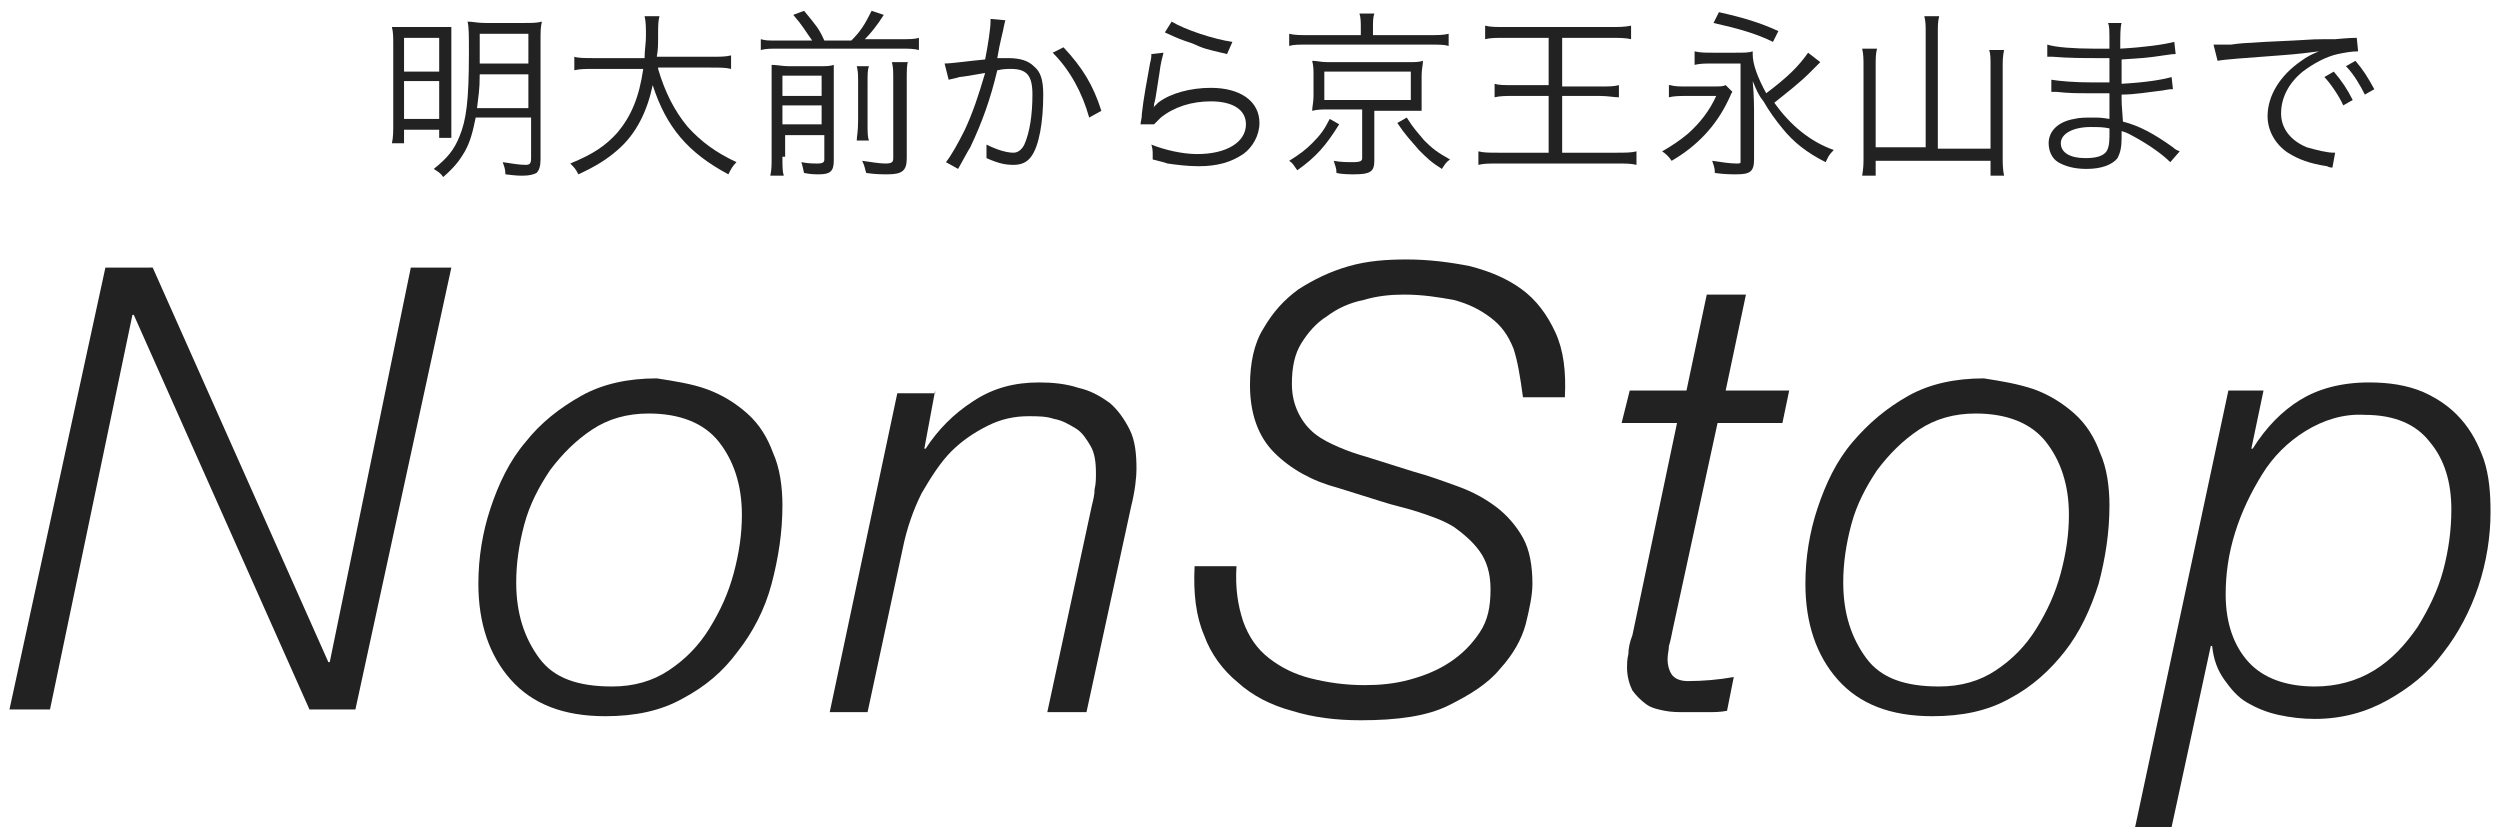
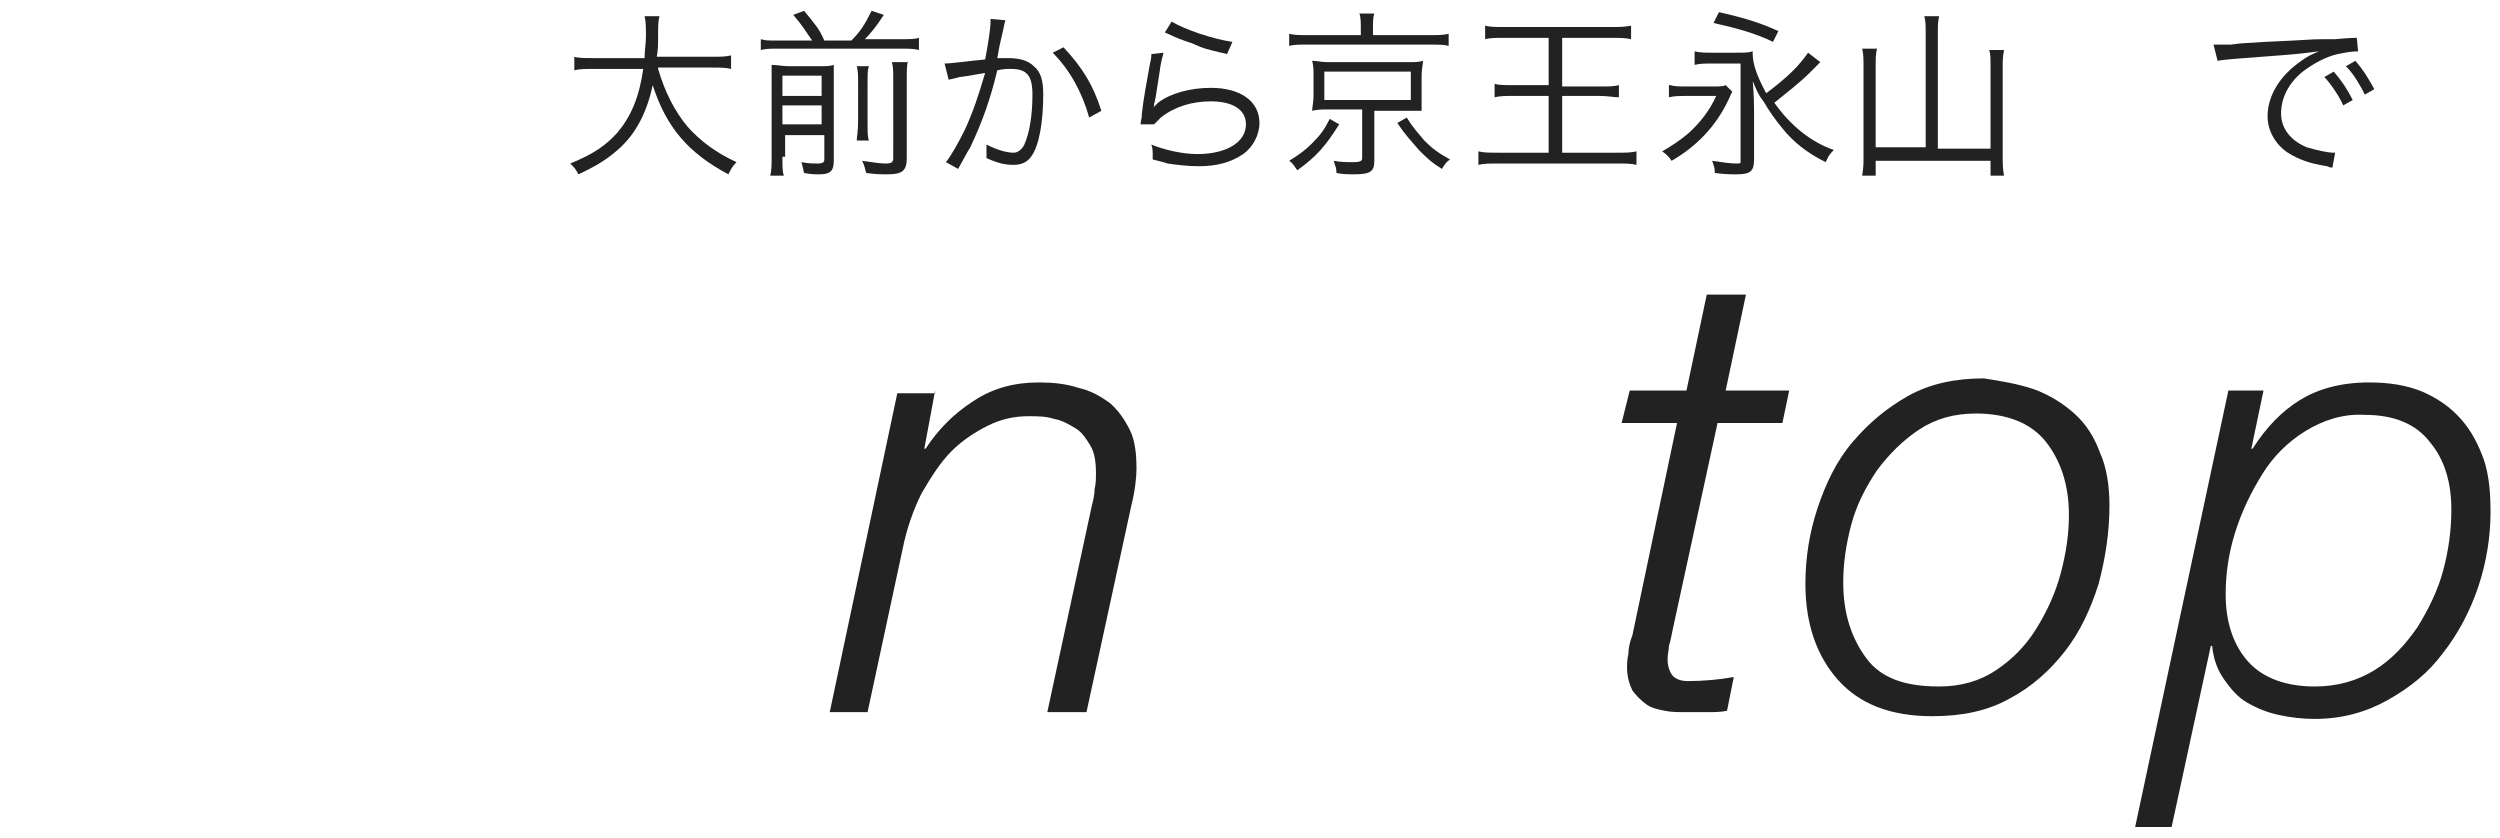
<svg xmlns="http://www.w3.org/2000/svg" version="1.1" id="レイヤー_1" x="0px" y="0px" width="185px" height="62px" viewBox="0 0 185 62" style="enable-background:new 0 0 185 62;" xml:space="preserve">
  <style type="text/css">
	.st0{fill:#222222;}
</style>
  <g>
    <g>
-       <path class="st0" d="M11.3,19.8L24.3,49h0.1l6-29.2h3l-7.1,32.7h-3.4L9.9,23.3H9.8L3.7,52.5h-3l7.1-32.7H11.3z" />
-       <path class="st0" d="M52.3,28.8c1.1,0.4,2.1,1,3,1.8s1.5,1.8,1.9,2.9c0.5,1.1,0.7,2.5,0.7,3.9c0,2-0.3,3.9-0.8,5.8    c-0.5,1.9-1.4,3.6-2.5,5c-1.1,1.5-2.4,2.6-4.1,3.5c-1.6,0.9-3.5,1.3-5.7,1.3c-3.1,0-5.4-0.9-7-2.7c-1.6-1.8-2.4-4.2-2.4-7.1    c0-1.9,0.3-3.8,0.9-5.6c0.6-1.8,1.4-3.5,2.6-4.9c1.1-1.4,2.5-2.5,4.1-3.4c1.6-0.9,3.5-1.3,5.6-1.3C49.9,28.2,51.2,28.4,52.3,28.8z     M49.5,49.6c1.2-0.8,2.2-1.8,3-3.1c0.8-1.3,1.4-2.6,1.8-4.1c0.4-1.5,0.6-2.9,0.6-4.3c0-2.2-0.6-4-1.7-5.4s-2.9-2.1-5.2-2.1    c-1.6,0-3,0.4-4.2,1.2c-1.2,0.8-2.2,1.8-3.1,3c-0.8,1.2-1.5,2.5-1.9,4c-0.4,1.5-0.6,2.9-0.6,4.3c0,2.3,0.6,4.1,1.7,5.6    s2.9,2.1,5.4,2.1C46.9,50.8,48.3,50.4,49.5,49.6z" />
      <path class="st0" d="M69.2,28.9l-0.8,4.3h0.1c0.9-1.4,2.1-2.6,3.5-3.5c1.5-1,3.1-1.4,4.9-1.4c1,0,2,0.1,2.9,0.4    c0.9,0.2,1.6,0.6,2.3,1.1c0.6,0.5,1.1,1.2,1.5,2c0.4,0.8,0.5,1.8,0.5,2.9c0,0.6-0.1,1.6-0.4,2.8l-3.3,15.2h-2.9l3.3-15.3    c0.1-0.4,0.2-0.8,0.2-1.2c0.1-0.4,0.1-0.8,0.1-1.2c0-0.8-0.1-1.5-0.4-2c-0.3-0.5-0.6-1-1.1-1.3s-1-0.6-1.6-0.7    c-0.6-0.2-1.2-0.2-1.9-0.2c-1,0-2,0.2-3,0.7s-1.9,1.1-2.7,1.9c-0.8,0.8-1.5,1.9-2.2,3.1c-0.6,1.2-1.1,2.6-1.4,4.1l-2.6,12.1h-2.8    l5-23.6H69.2z" />
-       <path class="st0" d="M112,25.8c-0.4-1-0.9-1.7-1.7-2.3s-1.6-1-2.7-1.3c-1.1-0.2-2.3-0.4-3.7-0.4c-1,0-2,0.1-3,0.4    c-1,0.2-1.9,0.6-2.7,1.2c-0.8,0.5-1.4,1.2-1.9,2c-0.5,0.8-0.7,1.8-0.7,3c0,0.9,0.2,1.6,0.5,2.2c0.3,0.6,0.7,1.1,1.2,1.5    s1.1,0.7,1.8,1c0.7,0.3,1.3,0.5,2,0.7l3.5,1.1c1.1,0.3,2.2,0.7,3.3,1.1c1.1,0.4,2,0.9,2.8,1.5c0.8,0.6,1.5,1.4,2,2.3    c0.5,0.9,0.7,2.1,0.7,3.4c0,0.8-0.2,1.8-0.5,3c-0.3,1.1-0.9,2.2-1.9,3.3c-0.9,1.1-2.2,1.9-3.8,2.7s-3.8,1.1-6.5,1.1    c-1.8,0-3.5-0.2-5.1-0.7c-1.5-0.4-2.9-1.1-4-2.1c-1.1-0.9-2-2.1-2.5-3.5c-0.6-1.4-0.8-3.1-0.7-5.1h3.1c-0.1,1.6,0.1,2.9,0.5,4.1    c0.4,1.1,1,2,1.9,2.7s1.9,1.2,3.1,1.5c1.2,0.3,2.5,0.5,4,0.5c1.1,0,2.2-0.1,3.3-0.4c1.1-0.3,2.1-0.7,3-1.3    c0.9-0.6,1.6-1.3,2.2-2.2c0.6-0.9,0.8-1.9,0.8-3.2c0-1.2-0.3-2.1-0.8-2.8c-0.5-0.7-1.2-1.3-1.9-1.8c-0.8-0.5-1.7-0.8-2.6-1.1    c-0.9-0.3-1.9-0.5-2.8-0.8l-3.2-1c-1.9-0.5-3.5-1.4-4.7-2.6c-1.2-1.2-1.8-2.9-1.8-5c0-1.6,0.3-3.1,1-4.2c0.7-1.2,1.5-2.1,2.6-2.9    c1.1-0.7,2.3-1.3,3.7-1.7c1.4-0.4,2.8-0.5,4.3-0.5c1.6,0,3.2,0.2,4.7,0.5c1.5,0.4,2.7,0.9,3.8,1.7s1.9,1.9,2.5,3.2    c0.6,1.3,0.8,2.9,0.7,4.8h-3.1C112.5,27.9,112.3,26.7,112,25.8z" />
      <path class="st0" d="M124.8,28.9l1.5-7.1h2.9l-1.5,7.1h4.7l-0.5,2.4h-4.8l-3.3,15.2c-0.1,0.5-0.2,1-0.3,1.3c0,0.3-0.1,0.6-0.1,1    c0,0.4,0.1,0.8,0.3,1.1s0.6,0.5,1.2,0.5c1.1,0,2.3-0.1,3.4-0.3l-0.5,2.5c-0.5,0.1-1,0.1-1.5,0.1c-0.5,0-1,0-1.5,0    c-0.6,0-1.1,0-1.6-0.1s-1-0.2-1.4-0.5s-0.7-0.6-1-1c-0.2-0.4-0.4-1-0.4-1.7c0-0.2,0-0.6,0.1-1c0-0.4,0.1-0.9,0.3-1.4l3.3-15.7H120    l0.6-2.4H124.8z" />
      <path class="st0" d="M150.5,28.8c1.1,0.4,2.1,1,3,1.8s1.5,1.8,1.9,2.9c0.5,1.1,0.7,2.5,0.7,3.9c0,2-0.3,3.9-0.8,5.8    c-0.6,1.9-1.4,3.6-2.5,5s-2.4,2.6-4.1,3.5c-1.6,0.9-3.5,1.3-5.7,1.3c-3.1,0-5.4-0.9-7-2.7c-1.6-1.8-2.4-4.2-2.4-7.1    c0-1.9,0.3-3.8,0.9-5.6s1.4-3.5,2.6-4.9s2.5-2.5,4.1-3.4c1.6-0.9,3.5-1.3,5.6-1.3C148.1,28.2,149.3,28.4,150.5,28.8z M147.7,49.6    c1.2-0.8,2.2-1.8,3-3.1c0.8-1.3,1.4-2.6,1.8-4.1c0.4-1.5,0.6-2.9,0.6-4.3c0-2.2-0.6-4-1.7-5.4s-2.9-2.1-5.2-2.1    c-1.6,0-3,0.4-4.2,1.2c-1.2,0.8-2.2,1.8-3.1,3c-0.8,1.2-1.5,2.5-1.9,4c-0.4,1.5-0.6,2.9-0.6,4.3c0,2.3,0.6,4.1,1.7,5.6    s2.9,2.1,5.4,2.1C145.1,50.8,146.5,50.4,147.7,49.6z" />
      <path class="st0" d="M167.5,28.9l-0.9,4.3h0.1c1-1.6,2.2-2.8,3.5-3.6s3-1.3,5.1-1.3c1.5,0,2.8,0.2,4,0.7c1.1,0.5,2,1.1,2.8,2    s1.3,1.9,1.7,3c0.4,1.2,0.5,2.5,0.5,3.9c0,1.8-0.3,3.7-0.9,5.5s-1.5,3.5-2.6,4.9c-1.1,1.5-2.5,2.6-4.1,3.5s-3.4,1.4-5.4,1.4    c-0.9,0-1.8-0.1-2.7-0.3c-0.9-0.2-1.6-0.5-2.3-0.9c-0.7-0.4-1.2-1-1.7-1.7c-0.5-0.7-0.8-1.5-0.9-2.5h-0.1l-2.9,13.4H158l6.9-32.3    H167.5z M170.6,31.9c-1.3,0.8-2.4,1.9-3.2,3.2s-1.5,2.7-2,4.3c-0.5,1.6-0.7,3.1-0.7,4.6c0,2.1,0.6,3.8,1.7,5    c1.1,1.2,2.8,1.8,4.9,1.8c1.6,0,3.1-0.4,4.4-1.2c1.3-0.8,2.3-1.9,3.2-3.2c0.8-1.3,1.5-2.7,1.9-4.2c0.4-1.5,0.6-3,0.6-4.5    c0-2-0.5-3.7-1.6-5c-1-1.3-2.6-2-4.8-2C173.4,30.6,171.9,31.1,170.6,31.9z" />
    </g>
    <g>
-       <path class="st0" d="M29.1,3.3c0-0.6,0-0.9-0.1-1.3c0.4,0,0.8,0,1.7,0h1.5c0.6,0,0.9,0,1.2,0c0,0.3,0,0.6,0,1.3v5.6    c0,0.6,0,0.9,0,1.3h-0.9V9.6h-2.6v1H29c0.1-0.4,0.1-0.9,0.1-1.4V3.3z M29.9,5.3h2.6V2.8h-2.6V5.3z M29.9,8.8h2.6V6h-2.6V8.8z     M35.2,8.7c-0.2,1-0.4,1.8-0.8,2.5c-0.4,0.7-0.8,1.2-1.6,1.9c-0.2-0.3-0.4-0.4-0.7-0.6c1-0.8,1.5-1.4,1.9-2.4    c0.5-1.2,0.7-2.6,0.7-6.2c0-1.3,0-1.9-0.1-2.3c0.4,0,0.7,0.1,1.3,0.1h2.9c0.6,0,0.9,0,1.3-0.1C40,2,40,2.4,40,3v8.8    c0,0.5-0.1,0.8-0.3,1c-0.2,0.1-0.5,0.2-1,0.2c-0.3,0-0.5,0-1.3-0.1c0-0.4-0.1-0.6-0.2-0.9c0.7,0.1,1.2,0.2,1.7,0.2    c0.3,0,0.4-0.1,0.4-0.5V8.7H35.2z M35.5,5.5c0,1.2-0.1,1.6-0.2,2.5h3.8V5.5H35.5z M39.1,2.5h-3.6v1.7c0,0.3,0,0.3,0,0.5h3.6V2.5z" />
      <path class="st0" d="M48.7,5.1c0.5,1.7,1.2,3.1,2.2,4.3c1,1.1,2.1,1.9,3.6,2.6c-0.3,0.3-0.4,0.5-0.6,0.9c-3-1.6-4.6-3.5-5.6-6.6    c-0.4,1.9-1.2,3.6-2.6,4.8c-0.8,0.7-1.6,1.2-2.9,1.8c-0.2-0.4-0.3-0.5-0.6-0.8c1.7-0.7,2.6-1.3,3.5-2.3c1-1.2,1.6-2.6,1.9-4.7H44    c-0.7,0-1.1,0-1.5,0.1v-1c0.3,0.1,0.8,0.1,1.5,0.1h3.7c0-0.6,0.1-1.1,0.1-1.6c0-0.6,0-1.1-0.1-1.5h1.1c-0.1,0.4-0.1,0.7-0.1,1.4    c0,0.7,0,1.1-0.1,1.6h4c0.7,0,1.1,0,1.5-0.1v1c-0.4-0.1-0.8-0.1-1.5-0.1H48.7z" />
      <path class="st0" d="M60.1,3c-0.5-0.7-0.7-1.1-1.4-1.9l0.8-0.3c0.9,1.1,1.1,1.3,1.5,2.2H63c0.7-0.7,1-1.2,1.5-2.2l0.9,0.3    c-0.5,0.8-1,1.4-1.4,1.8h2.7c0.6,0,1,0,1.3-0.1v0.9c-0.4-0.1-0.8-0.1-1.3-0.1h-9.1c-0.6,0-0.9,0-1.3,0.1V2.9    c0.4,0.1,0.4,0.1,1.3,0.1H60.1z M57.9,11.6c0,0.7,0,1.1,0.1,1.4h-1c0.1-0.4,0.1-0.8,0.1-1.4V6c0-0.7,0-0.9,0-1.2    c0.4,0,0.8,0.1,1.3,0.1h2.1c0.7,0,0.9,0,1.2-0.1c0,0.3,0,0.7,0,1.4v5.7c0,0.8-0.3,1-1.1,1c-0.3,0-0.6,0-1.1-0.1    c-0.1-0.4-0.1-0.5-0.2-0.8c0.5,0.1,0.9,0.1,1.2,0.1c0.4,0,0.5-0.1,0.5-0.3V10h-2.9V11.6z M60.8,7.1V5.6h-2.9v1.5H60.8z M60.8,9.3    V7.8h-2.9v1.4H60.8z M64.3,4.9c-0.1,0.3-0.1,0.5-0.1,1.3v2.7c0,1,0,1.2,0.1,1.5h-0.9c0-0.3,0.1-0.6,0.1-1.5V6.2    c0-0.7,0-0.9-0.1-1.3H64.3z M67.2,4.5c-0.1,0.3-0.1,0.7-0.1,1.4v5.8c0,0.9-0.3,1.2-1.4,1.2c-0.5,0-0.9,0-1.6-0.1    c-0.1-0.3-0.1-0.5-0.3-0.9c0.7,0.1,1.3,0.2,1.7,0.2c0.5,0,0.6-0.1,0.6-0.4V6c0-0.8,0-1-0.1-1.4H67.2z" />
      <path class="st0" d="M69.9,4.7c0.5,0,1.9-0.2,3-0.3c0.2-1,0.4-2.3,0.4-2.8c0,0,0-0.1,0-0.2l1.1,0.1c-0.1,0.3-0.1,0.5-0.3,1.3    c-0.1,0.4-0.2,0.9-0.3,1.5c0.3,0,0.5,0,0.8,0c0.9,0,1.5,0.2,1.9,0.6C77,5.3,77.2,5.9,77.2,7c0,2-0.3,3.8-0.9,4.6    C76,12,75.6,12.2,75,12.2c-0.6,0-1.1-0.1-2-0.5c0-0.2,0-0.3,0-0.5c0-0.2,0-0.3,0-0.5c0.8,0.4,1.5,0.6,2,0.6c0.3,0,0.6-0.2,0.8-0.6    c0.4-0.9,0.6-2.2,0.6-3.7c0-1.4-0.4-1.9-1.6-1.9c-0.3,0-0.5,0-1,0.1c-0.5,2.1-1.1,3.8-2,5.7c-0.2,0.3-0.5,0.9-0.9,1.6l-0.9-0.5    c0.4-0.5,0.9-1.4,1.4-2.4c0.6-1.3,1-2.5,1.5-4.2c-1.1,0.2-1.8,0.3-1.9,0.3c-0.3,0.1-0.4,0.1-0.8,0.2L69.9,4.7z M78.7,3.5    c1.4,1.5,2.2,2.8,2.8,4.7l-0.9,0.5c-0.5-1.8-1.4-3.5-2.7-4.8L78.7,3.5z" />
      <path class="st0" d="M86.1,3.9c-0.1,0.4-0.2,0.7-0.3,1.5c-0.3,1.9-0.3,2-0.4,2.3c0,0.2,0,0.2-0.1,0.3l0,0c0.2-0.2,0.3-0.3,0.4-0.4    c0.9-0.7,2.4-1.1,3.9-1.1c2.2,0,3.6,1,3.6,2.6c0,0.9-0.5,1.8-1.2,2.3c-0.9,0.6-1.9,0.9-3.3,0.9c-0.8,0-1.6-0.1-2.3-0.2    c-0.3-0.1-0.3-0.1-1.1-0.3c0-0.1,0-0.2,0-0.3c0-0.3,0-0.5-0.1-0.8c1,0.4,2.3,0.7,3.4,0.7c2.2,0,3.6-0.9,3.6-2.2    c0-1.1-1-1.7-2.6-1.7c-1.4,0-2.7,0.4-3.7,1.2c-0.2,0.2-0.3,0.3-0.5,0.5l-1,0c0-0.2,0.1-0.4,0.1-0.8c0.1-1,0.4-2.6,0.6-3.7    c0.1-0.4,0.1-0.5,0.1-0.7L86.1,3.9z M86.7,1.6c1,0.6,3.1,1.3,4.5,1.5L90.8,4c-1.7-0.4-1.7-0.4-2.6-0.8c-0.9-0.3-0.9-0.3-2-0.8    L86.7,1.6z" />
      <path class="st0" d="M99.1,9.2c-1,1.6-1.7,2.4-3.1,3.4c-0.3-0.4-0.3-0.5-0.6-0.7c0.8-0.5,1.2-0.8,1.7-1.3c0.6-0.6,0.9-1,1.3-1.8    L99.1,9.2z M100.7,2.1c0-0.4,0-0.8-0.1-1.1h1.1c-0.1,0.3-0.1,0.6-0.1,1.1v0.5h4.1c0.7,0,1.1,0,1.5-0.1v0.9    c-0.3-0.1-0.7-0.1-1.5-0.1h-8.9c-0.7,0-1.1,0-1.4,0.1V2.5c0.4,0.1,0.8,0.1,1.5,0.1h3.8V2.1z M98.3,8.1c-0.5,0-0.8,0-1.2,0.1    c0-0.3,0.1-0.6,0.1-1.1V5.6c0-0.5,0-0.7-0.1-1.1c0.4,0,0.6,0.1,1.2,0.1h5.8c0.6,0,0.9,0,1.2-0.1c0,0.3-0.1,0.6-0.1,1.1v1.5    c0,0.5,0,0.7,0,1.1c-0.3,0-0.7,0-1.2,0h-2.3v3.7c0,0.8-0.3,1-1.5,1c-0.3,0-0.9,0-1.3-0.1c0-0.4-0.1-0.5-0.2-0.9    c0.5,0.1,1,0.1,1.4,0.1c0.6,0,0.7-0.1,0.7-0.3V8.1H98.3z M98,7.4h6.4V5.3H98V7.4z M104.1,8.7c0.5,0.8,0.8,1.1,1.3,1.7    c0.6,0.6,1,0.9,1.9,1.4c-0.3,0.2-0.4,0.4-0.6,0.7c-0.8-0.5-1.1-0.8-1.7-1.4c-0.6-0.7-1-1.1-1.6-2L104.1,8.7z" />
      <path class="st0" d="M111.4,2.8c-0.7,0-1.1,0-1.5,0.1v-1c0.4,0.1,0.8,0.1,1.5,0.1h7.7c0.7,0,1.1,0,1.6-0.1v1    c-0.4-0.1-0.9-0.1-1.6-0.1h-3.5v3.6h2.8c0.7,0,1,0,1.4-0.1v0.9c-0.4,0-0.8-0.1-1.4-0.1h-2.8v4.2h4c0.7,0,1.1,0,1.5-0.1v1    c-0.4-0.1-0.8-0.1-1.5-0.1h-8.7c-0.7,0-1.1,0-1.5,0.1v-1c0.4,0.1,0.8,0.1,1.5,0.1h3.7V7.1h-2.6c-0.6,0-1,0-1.4,0.1V6.2    c0.3,0.1,0.7,0.1,1.4,0.1h2.6V2.8H111.4z" />
      <path class="st0" d="M123.6,6.3c0.3,0.1,0.7,0.1,1.3,0.1h1.7c0.7,0,0.9,0,1.1-0.1l0.5,0.5c-0.1,0.1-0.1,0.2-0.3,0.6    c-0.9,1.9-2.3,3.4-4.2,4.5c-0.2-0.3-0.4-0.5-0.7-0.7c0.7-0.4,1.3-0.8,1.9-1.3c0.9-0.8,1.6-1.7,2.1-2.8h-2.2c-0.5,0-0.9,0-1.3,0.1    V6.3z M134.7,4.6C134.7,4.7,134.7,4.7,134.7,4.6c-0.1,0.1-0.1,0.1-0.8,0.8c-0.7,0.7-1.6,1.4-2.6,2.2c1.2,1.7,2.7,2.9,4.4,3.5    c-0.4,0.4-0.4,0.5-0.6,0.9c-1.4-0.7-2.4-1.5-3.2-2.5c-0.5-0.6-1-1.3-1.4-2C130.1,7,130,6.7,129.7,6c0.1,1.1,0.1,1.9,0.1,2.6v3.2    c0,0.9-0.3,1.1-1.3,1.1c-0.4,0-0.9,0-1.6-0.1c0-0.4-0.1-0.6-0.2-0.9c0.7,0.1,1.3,0.2,1.8,0.2c0.2,0,0.3,0,0.3-0.1c0,0,0-0.1,0-0.3    v-7h-2c-0.6,0-1,0-1.4,0.1V3.8c0.4,0.1,0.8,0.1,1.4,0.1h1.6c0.7,0,1,0,1.3-0.1c0,0.1,0,0.2,0,0.2c0,0.8,0.4,1.8,1,2.9    c1.6-1.2,2.4-2,3.1-3L134.7,4.6z M127.2,0.9c1.8,0.4,3.1,0.8,4.4,1.4l-0.4,0.8c-1.2-0.6-2.6-1-4.4-1.4L127.2,0.9z" />
      <path class="st0" d="M142.5,2.4c0-0.5,0-0.8-0.1-1.2h1.1c-0.1,0.4-0.1,0.7-0.1,1.2V11h3.9V4.9c0-0.6,0-0.9-0.1-1.2h1.1    c-0.1,0.5-0.1,0.8-0.1,1.3v6.6c0,0.5,0,0.9,0.1,1.4h-1v-1.1h-8.5V13h-1c0.1-0.6,0.1-0.9,0.1-1.3V4.9c0-0.5,0-0.9-0.1-1.3h1.1    c-0.1,0.4-0.1,0.7-0.1,1.3v6h3.7V2.4z" />
-       <path class="st0" d="M160.6,12c-0.6-0.6-1.6-1.3-2.7-1.9c-0.2-0.1-0.5-0.3-0.9-0.4c0,0.3,0,0.3,0,0.5c0,0.7-0.1,1.1-0.3,1.5    c-0.4,0.5-1.2,0.8-2.3,0.8c-0.9,0-1.6-0.2-2.1-0.5c-0.5-0.3-0.7-0.9-0.7-1.4c0-0.9,0.7-1.6,1.9-1.8c0.4-0.1,0.8-0.1,1.4-0.1    c0.4,0,0.6,0,1.2,0.1c0,0,0,0,0-0.2c0,0,0-0.1,0-0.1c0-0.1,0-0.4,0-0.8c0-0.2,0-0.4,0-0.8c-0.5,0-1.1,0-1.6,0    c-0.8,0-1.4,0-2.3-0.1c-0.1,0-0.3,0-0.3,0c0,0-0.1,0-0.1,0l0-0.9c0.6,0.1,1.7,0.2,3.1,0.2c0.3,0,0.8,0,1.2,0l0-1.8    c-0.4,0-0.6,0-0.9,0c-1,0-2.1,0-3.3-0.1c-0.1,0-0.2,0-0.2,0c0,0-0.1,0-0.2,0l0-0.9c0.6,0.2,2,0.3,3.4,0.3c0.3,0,0.7,0,1.2,0    c0-1.6,0-1.6-0.1-1.9h1c-0.1,0.3-0.1,0.9-0.1,1.9c1.8-0.1,3.2-0.3,4-0.5l0.1,0.9c-0.2,0-0.2,0-0.9,0.1c-1.3,0.2-1.6,0.2-3.1,0.3    c0,1.1,0,1.1,0,1.8c1.8-0.1,3-0.3,3.7-0.5l0.1,0.9c-0.2,0-0.3,0-0.8,0.1c-0.9,0.1-2,0.3-3,0.3c0,0.7,0,0.7,0.1,2    c1.2,0.3,2.3,0.9,3.7,1.9c0.2,0.2,0.3,0.2,0.5,0.3L160.6,12z M156.1,9.5c-0.5-0.1-0.8-0.1-1.4-0.1c-1.3,0-2.2,0.5-2.2,1.2    c0,0.7,0.7,1.1,1.8,1.1c0.7,0,1.2-0.1,1.5-0.4c0.2-0.2,0.3-0.6,0.3-1.2L156.1,9.5z" />
      <path class="st0" d="M163.8,3.3c0.3,0,0.4,0,0.5,0c0.2,0,0.3,0,0.8,0c0.7-0.1,0.8-0.1,2.5-0.2l2.1-0.1c1.6-0.1,1.8-0.1,2.3-0.1    l0.8,0c1.1-0.1,1.4-0.1,1.6-0.1l0.1,1c-0.5,0-1,0.1-1.5,0.2c-0.9,0.2-1.8,0.7-2.6,1.3c-1.1,0.9-1.6,2-1.6,3.1c0,1.1,0.7,2,1.9,2.5    c0.7,0.2,1.5,0.4,2,0.4c0,0,0.1,0,0.1,0l-0.2,1.1c-0.1,0-0.2,0-0.4-0.1c-1.3-0.2-2.1-0.5-2.9-1c-0.9-0.6-1.5-1.6-1.5-2.7    c0-1.5,0.9-3,2.5-4.1c0.4-0.3,0.8-0.5,1.3-0.7c-0.8,0.1-1.5,0.2-2.9,0.3c-2.7,0.2-4.1,0.3-4.6,0.4L163.8,3.3z M172.7,5.3    c0.6,0.7,1,1.3,1.4,2.1l-0.7,0.4c-0.3-0.7-1-1.7-1.4-2.1L172.7,5.3z M174.3,4.5c0.6,0.7,0.9,1.2,1.4,2.1L175,7    c-0.3-0.6-0.8-1.5-1.4-2.1L174.3,4.5z" />
    </g>
  </g>
</svg>